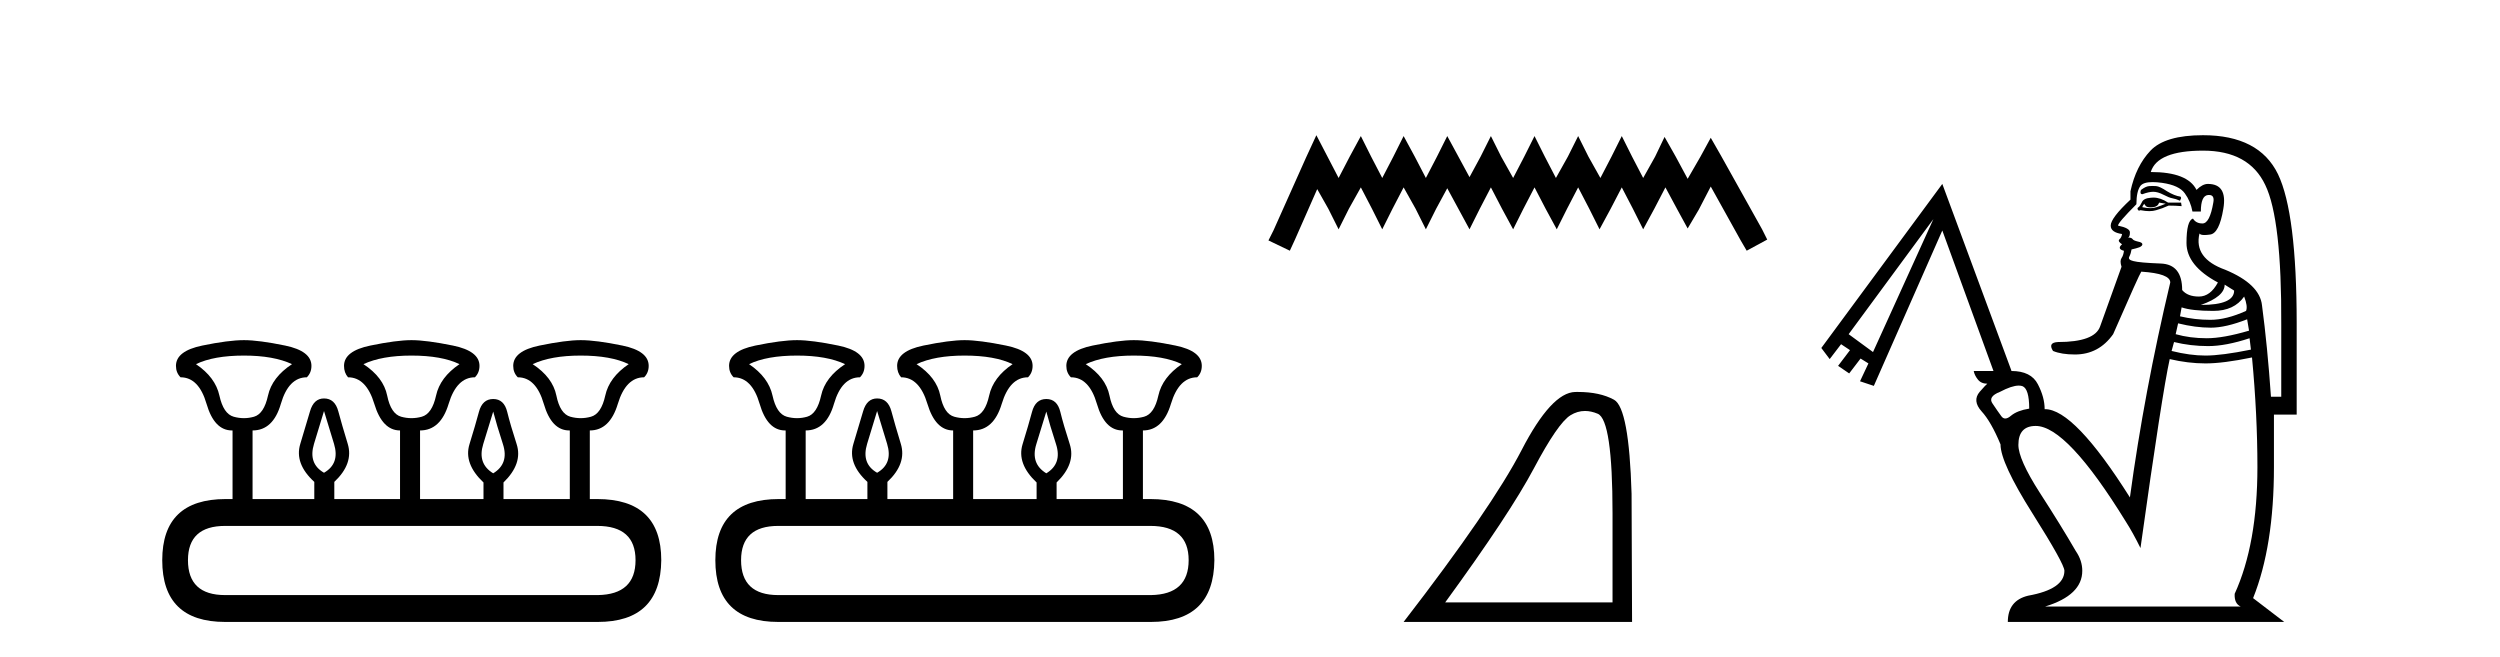
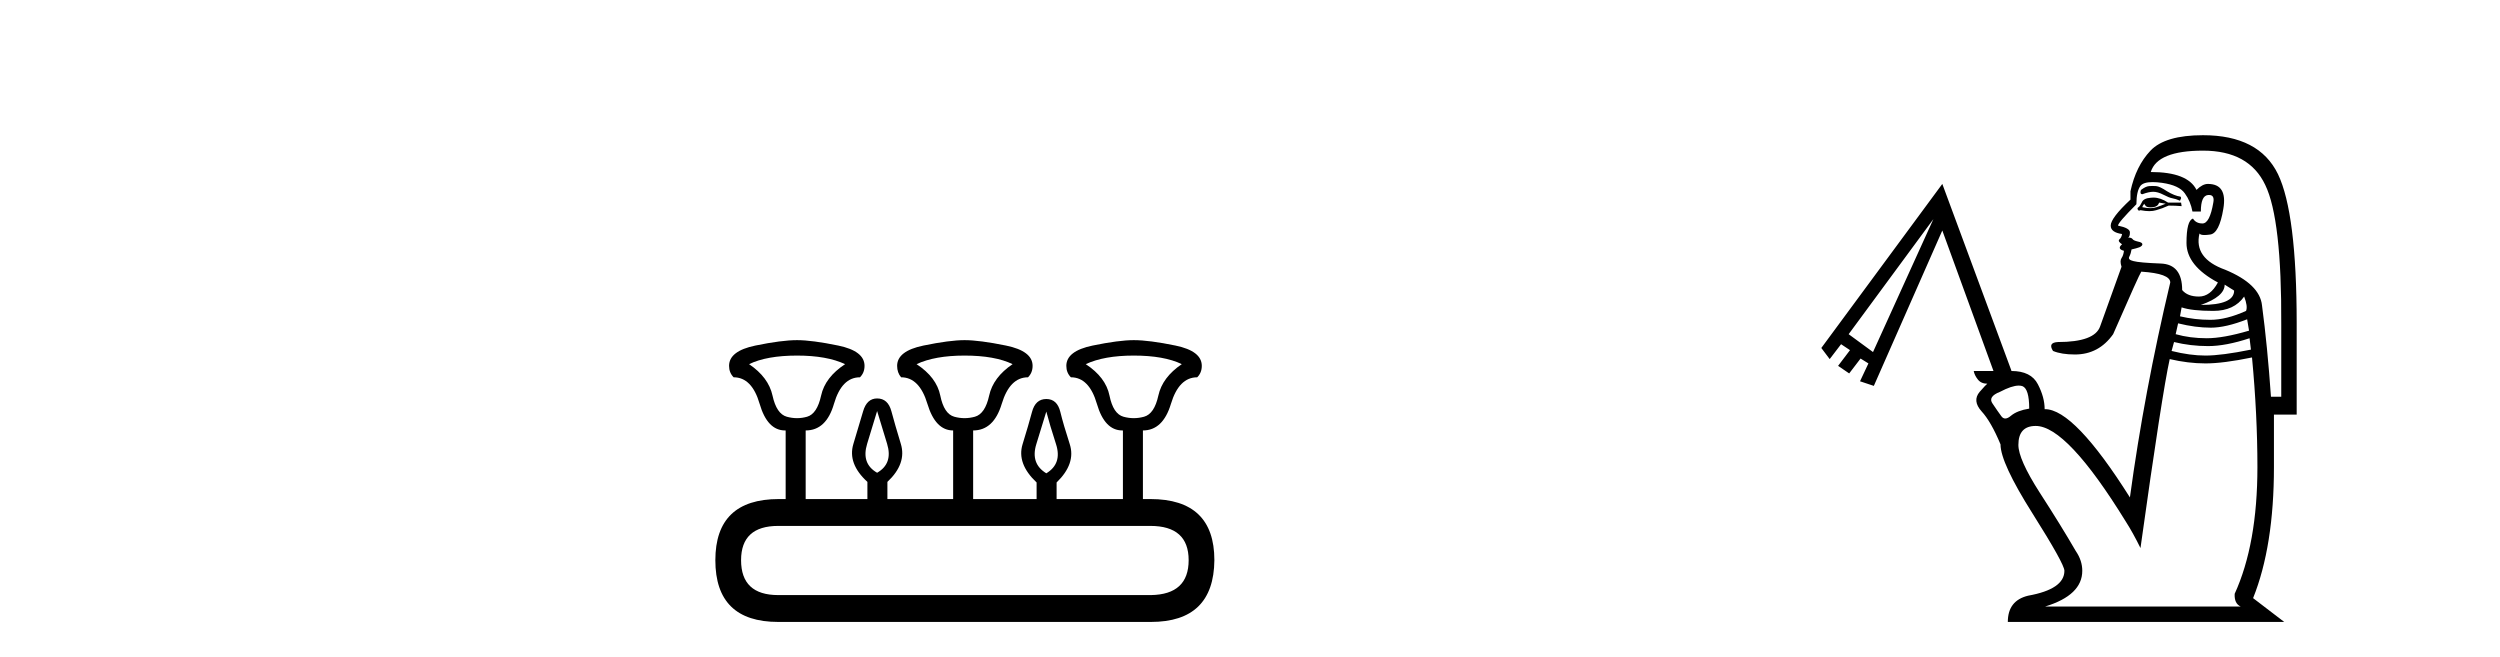
<svg xmlns="http://www.w3.org/2000/svg" width="156.0" height="41.0">
-   <path d="M 15.225 22.188 Q 17.08 22.188 18.221 22.723 Q 16.973 23.543 16.723 24.684 Q 16.473 25.826 15.849 26.004 Q 15.537 26.093 15.22 26.093 Q 14.904 26.093 14.583 26.004 Q 13.941 25.826 13.691 24.684 Q 13.441 23.543 12.229 22.723 Q 13.334 22.188 15.225 22.188 ZM 25.676 22.188 Q 27.566 22.188 28.672 22.723 Q 27.459 23.543 27.21 24.684 Q 26.96 25.826 26.318 26.004 Q 25.997 26.093 25.676 26.093 Q 25.355 26.093 25.034 26.004 Q 24.392 25.826 24.16 24.684 Q 23.928 23.543 22.68 22.723 Q 23.821 22.188 25.676 22.188 ZM 36.234 22.188 Q 38.124 22.188 39.23 22.723 Q 38.017 23.543 37.768 24.684 Q 37.518 25.826 36.876 26.004 Q 36.555 26.093 36.234 26.093 Q 35.913 26.093 35.592 26.004 Q 34.95 25.826 34.718 24.684 Q 34.486 23.543 33.238 22.723 Q 34.379 22.188 36.234 22.188 ZM 20.218 25.648 Q 20.468 26.468 20.843 27.698 Q 21.217 28.929 20.218 29.5 Q 19.22 28.929 19.594 27.698 Q 19.969 26.468 20.218 25.648 ZM 30.776 25.683 Q 30.99 26.504 31.383 27.716 Q 31.775 28.929 30.776 29.535 Q 29.778 28.929 30.152 27.716 Q 30.527 26.504 30.776 25.683 ZM 37.268 32.817 Q 39.658 32.817 39.658 34.957 Q 39.658 37.097 37.304 37.133 L 14.048 37.133 Q 11.729 37.133 11.729 34.957 Q 11.729 32.817 14.048 32.817 ZM 15.225 21.225 Q 14.262 21.225 12.621 21.563 Q 10.98 21.902 10.98 22.83 Q 10.98 23.258 11.266 23.543 Q 12.407 23.543 12.889 25.202 Q 13.37 26.86 14.476 26.86 L 14.511 26.86 L 14.511 31.141 L 14.083 31.141 Q 10.124 31.141 10.124 34.957 Q 10.124 38.809 14.048 38.809 L 37.304 38.809 Q 41.227 38.809 41.263 34.957 Q 41.263 31.141 37.268 31.141 L 36.804 31.141 L 36.804 26.86 Q 38.053 26.86 38.552 25.202 Q 39.052 23.543 40.193 23.543 Q 40.478 23.258 40.478 22.83 Q 40.478 21.902 38.838 21.563 Q 37.197 21.225 36.234 21.225 Q 35.306 21.225 33.666 21.563 Q 32.025 21.902 32.025 22.83 Q 32.025 23.258 32.31 23.543 Q 33.452 23.543 33.933 25.202 Q 34.415 26.86 35.52 26.86 L 35.556 26.86 L 35.556 31.141 L 31.418 31.141 L 31.418 30.106 Q 32.631 28.929 32.239 27.716 Q 31.847 26.504 31.65 25.701 Q 31.454 24.898 30.776 24.898 Q 30.099 24.898 29.885 25.701 Q 29.671 26.504 29.296 27.716 Q 28.922 28.929 30.17 30.106 L 30.17 31.141 L 26.211 31.141 L 26.211 26.86 Q 27.495 26.86 27.994 25.202 Q 28.494 23.543 29.635 23.543 Q 29.92 23.258 29.92 22.83 Q 29.92 21.902 28.262 21.563 Q 26.603 21.225 25.676 21.225 Q 24.748 21.225 23.108 21.563 Q 21.467 21.902 21.467 22.83 Q 21.467 23.258 21.717 23.543 Q 22.858 23.543 23.357 25.202 Q 23.857 26.86 24.962 26.86 L 24.962 31.141 L 20.861 31.141 L 20.861 30.07 Q 22.073 28.929 21.699 27.698 Q 21.324 26.468 21.11 25.665 Q 20.896 24.863 20.218 24.863 Q 19.576 24.863 19.345 25.665 Q 19.113 26.468 18.738 27.698 Q 18.364 28.929 19.612 30.07 L 19.612 31.141 L 15.76 31.141 L 15.76 26.86 Q 17.044 26.86 17.525 25.202 Q 18.007 23.543 19.148 23.543 Q 19.434 23.258 19.434 22.83 Q 19.434 21.902 17.793 21.563 Q 16.152 21.225 15.225 21.225 Z" style="fill:#000000;stroke:none" />
  <path d="M 49.738 22.188 Q 51.593 22.188 52.735 22.723 Q 51.486 23.543 51.237 24.684 Q 50.987 25.826 50.363 26.004 Q 50.051 26.093 49.734 26.093 Q 49.417 26.093 49.096 26.004 Q 48.454 25.826 48.205 24.684 Q 47.955 23.543 46.742 22.723 Q 47.848 22.188 49.738 22.188 ZM 60.189 22.188 Q 62.08 22.188 63.186 22.723 Q 61.973 23.543 61.723 24.684 Q 61.474 25.826 60.832 26.004 Q 60.51 26.093 60.189 26.093 Q 59.868 26.093 59.547 26.004 Q 58.905 25.826 58.674 24.684 Q 58.442 23.543 57.193 22.723 Q 58.335 22.188 60.189 22.188 ZM 70.747 22.188 Q 72.638 22.188 73.744 22.723 Q 72.531 23.543 72.281 24.684 Q 72.032 25.826 71.389 26.004 Q 71.068 26.093 70.747 26.093 Q 70.426 26.093 70.105 26.004 Q 69.463 25.826 69.232 24.684 Q 69 23.543 67.751 22.723 Q 68.893 22.188 70.747 22.188 ZM 54.732 25.648 Q 54.982 26.468 55.356 27.698 Q 55.731 28.929 54.732 29.5 Q 53.733 28.929 54.108 27.698 Q 54.482 26.468 54.732 25.648 ZM 65.29 25.683 Q 65.504 26.504 65.896 27.716 Q 66.289 28.929 65.29 29.535 Q 64.291 28.929 64.666 27.716 Q 65.04 26.504 65.29 25.683 ZM 71.782 32.817 Q 74.172 32.817 74.172 34.957 Q 74.172 37.097 71.818 37.133 L 48.561 37.133 Q 46.243 37.133 46.243 34.957 Q 46.243 32.817 48.561 32.817 ZM 49.738 21.225 Q 48.775 21.225 47.135 21.563 Q 45.494 21.902 45.494 22.83 Q 45.494 23.258 45.779 23.543 Q 46.921 23.543 47.402 25.202 Q 47.884 26.86 48.989 26.86 L 49.025 26.86 L 49.025 31.141 L 48.597 31.141 Q 44.638 31.141 44.638 34.957 Q 44.638 38.809 48.561 38.809 L 71.818 38.809 Q 75.741 38.809 75.777 34.957 Q 75.777 31.141 71.782 31.141 L 71.318 31.141 L 71.318 26.86 Q 72.567 26.86 73.066 25.202 Q 73.565 23.543 74.707 23.543 Q 74.992 23.258 74.992 22.83 Q 74.992 21.902 73.351 21.563 Q 71.711 21.225 70.747 21.225 Q 69.82 21.225 68.179 21.563 Q 66.539 21.902 66.539 22.83 Q 66.539 23.258 66.824 23.543 Q 67.965 23.543 68.447 25.202 Q 68.928 26.86 70.034 26.86 L 70.07 26.86 L 70.07 31.141 L 65.932 31.141 L 65.932 30.106 Q 67.145 28.929 66.753 27.716 Q 66.36 26.504 66.164 25.701 Q 65.968 24.898 65.29 24.898 Q 64.612 24.898 64.398 25.701 Q 64.184 26.504 63.81 27.716 Q 63.435 28.929 64.684 30.106 L 64.684 31.141 L 60.724 31.141 L 60.724 26.86 Q 62.009 26.86 62.508 25.202 Q 63.007 23.543 64.149 23.543 Q 64.434 23.258 64.434 22.83 Q 64.434 21.902 62.775 21.563 Q 61.117 21.225 60.189 21.225 Q 59.262 21.225 57.621 21.563 Q 55.981 21.902 55.981 22.83 Q 55.981 23.258 56.23 23.543 Q 57.372 23.543 57.871 25.202 Q 58.37 26.86 59.476 26.86 L 59.476 31.141 L 55.374 31.141 L 55.374 30.07 Q 56.587 28.929 56.212 27.698 Q 55.838 26.468 55.624 25.665 Q 55.41 24.863 54.732 24.863 Q 54.09 24.863 53.858 25.665 Q 53.626 26.468 53.252 27.698 Q 52.877 28.929 54.126 30.07 L 54.126 31.141 L 50.274 31.141 L 50.274 26.86 Q 51.558 26.86 52.039 25.202 Q 52.521 23.543 53.662 23.543 Q 53.947 23.258 53.947 22.83 Q 53.947 21.902 52.307 21.563 Q 50.666 21.225 49.738 21.225 Z" style="fill:#000000;stroke:none" />
-   <path d="M 82.141 8.437 L 81.5 9.825 L 79.472 14.363 L 79.151 15.003 L 80.486 15.644 L 80.806 14.95 L 82.194 11.8 L 82.888 13.028 L 83.529 14.309 L 84.17 13.028 L 84.917 11.693 L 85.611 13.028 L 86.252 14.309 L 86.892 13.028 L 87.586 11.693 L 88.334 13.028 L 88.974 14.309 L 89.615 13.028 L 90.309 11.747 L 91.003 13.028 L 91.697 14.309 L 92.338 13.028 L 93.032 11.693 L 93.726 13.028 L 94.42 14.309 L 95.06 13.028 L 95.754 11.693 L 96.448 13.028 L 97.142 14.309 L 97.783 13.028 L 98.477 11.693 L 99.171 13.028 L 99.811 14.309 L 100.505 13.028 L 101.199 11.693 L 101.893 13.028 L 102.534 14.309 L 103.228 13.028 L 103.922 11.693 L 104.669 13.081 L 105.31 14.256 L 106.004 13.081 L 106.751 11.64 L 108.62 15.003 L 108.994 15.644 L 110.275 14.95 L 109.955 14.309 L 107.392 9.718 L 106.751 8.597 L 106.111 9.771 L 105.31 11.159 L 104.563 9.771 L 103.869 8.544 L 103.281 9.771 L 102.534 11.106 L 101.84 9.771 L 101.199 8.49 L 100.559 9.771 L 99.865 11.106 L 99.117 9.771 L 98.477 8.49 L 97.836 9.771 L 97.089 11.106 L 96.395 9.771 L 95.754 8.49 L 95.114 9.771 L 94.42 11.106 L 93.672 9.771 L 93.032 8.49 L 92.391 9.771 L 91.697 11.053 L 91.003 9.771 L 90.309 8.49 L 89.668 9.771 L 88.974 11.106 L 88.28 9.771 L 87.586 8.49 L 86.946 9.771 L 86.252 11.106 L 85.558 9.771 L 84.917 8.49 L 84.223 9.771 L 83.529 11.106 L 82.835 9.771 L 82.141 8.437 Z" style="fill:#000000;stroke:none" />
-   <path d="M 98.904 25.645 Q 99.288 25.645 99.7 25.819 Q 100.622 26.21 100.622 32.025 L 100.622 37.59 L 90.18 37.59 Q 94.213 32.056 95.714 29.227 Q 97.214 26.398 97.996 25.913 Q 98.428 25.645 98.904 25.645 ZM 98.461 24.458 Q 98.378 24.458 98.293 24.459 Q 96.808 24.491 94.948 28.086 Q 93.087 31.681 87.585 38.809 L 101.841 38.809 L 101.81 30.806 Q 101.654 25.46 100.716 24.944 Q 99.831 24.458 98.461 24.458 Z" style="fill:#000000;stroke:none" />
  <path d="M 134.317 11.604 Q 134.208 11.604 134.106 11.613 Q 133.904 11.629 133.65 11.815 Q 133.566 11.849 133.566 12.001 Q 133.566 12.119 133.684 12.119 Q 134.089 11.967 134.36 11.967 Q 134.647 11.967 135.002 12.153 Q 135.356 12.339 135.559 12.373 Q 135.762 12.407 136.032 12.525 Q 136.066 12.457 136.1 12.373 Q 136.1 12.305 136.066 12.271 Q 135.694 12.221 135.221 11.934 Q 134.765 11.629 134.545 11.613 Q 134.427 11.604 134.317 11.604 ZM 134.731 12.643 L 135.137 12.711 Q 134.866 12.829 134.562 12.93 Q 134.402 12.989 134.182 12.989 Q 133.963 12.989 133.684 12.93 Q 133.684 12.863 133.802 12.711 Q 133.802 12.744 133.904 12.863 Q 133.992 12.939 134.195 12.939 Q 134.262 12.939 134.343 12.93 Q 134.647 12.896 134.731 12.643 ZM 134.37 12.329 Q 134.288 12.329 134.208 12.339 Q 133.752 12.373 133.65 12.626 Q 133.532 12.863 133.464 12.913 Q 133.38 12.964 133.38 13.015 Q 133.38 13.082 133.464 13.15 L 133.566 13.116 Q 133.87 13.175 134.115 13.175 Q 134.36 13.175 134.545 13.116 Q 134.917 13.015 135.322 12.829 Q 135.728 12.829 136.133 12.863 L 136.1 12.643 L 135.289 12.643 Q 134.817 12.329 134.37 12.329 ZM 134.324 11.363 Q 134.582 11.363 134.917 11.41 Q 135.981 11.562 136.336 12.069 Q 136.691 12.559 136.809 13.2 L 137.333 13.2 Q 137.333 12.221 137.772 12.17 Q 137.811 12.166 137.845 12.166 Q 138.202 12.166 138.11 12.643 Q 137.89 13.944 137.434 13.944 Q 137.029 13.944 136.843 13.64 Q 136.437 13.758 136.437 15.16 Q 136.437 16.579 138.397 17.626 Q 137.924 18.505 137.214 18.505 Q 136.505 18.505 136.167 18.099 Q 136.167 16.494 134.833 16.444 Q 133.498 16.393 133.126 16.292 Q 132.755 16.207 132.873 16.005 Q 132.974 15.802 133.008 15.565 Q 133.312 15.498 133.498 15.43 Q 133.684 15.346 133.684 15.244 Q 133.684 15.126 133.414 15.076 Q 133.126 15.008 133.076 14.923 Q 133.008 14.822 132.789 14.822 Q 132.907 14.788 132.907 14.501 Q 132.907 14.231 132.164 14.079 Q 132.164 13.893 133.312 12.744 Q 133.312 11.934 133.566 11.596 Q 133.752 11.363 134.324 11.363 ZM 138.819 17.761 L 139.41 18.133 Q 139.41 19.028 137.333 19.028 Q 138.819 18.505 138.819 17.761 ZM 140.035 18.505 Q 140.272 19.113 140.154 19.4 Q 138.921 19.957 137.924 19.957 Q 136.961 19.957 136.032 19.738 L 136.133 19.18 Q 136.775 19.4 138.11 19.4 Q 139.41 19.4 140.035 18.505 ZM 140.221 19.924 L 140.34 20.633 Q 138.735 21.106 137.704 21.106 Q 136.657 21.106 135.762 20.853 L 135.914 20.177 Q 136.995 20.447 137.958 20.447 Q 138.887 20.447 140.221 19.924 ZM 120.643 13.673 L 116.876 21.968 L 115.356 20.853 L 120.643 13.673 ZM 140.373 21.106 L 140.458 21.816 Q 138.633 22.187 137.62 22.187 Q 136.657 22.187 135.508 21.9 L 135.66 21.343 Q 136.691 21.596 137.789 21.596 Q 138.887 21.596 140.373 21.106 ZM 137.468 9.4 Q 140.34 9.4 141.353 11.545 Q 142.384 13.673 142.35 20.261 L 142.35 24.755 L 141.708 24.755 Q 141.488 21.596 141.15 19.062 Q 141.015 17.728 138.853 16.832 Q 136.877 16.123 137.248 14.569 L 137.248 14.569 Q 137.303 14.666 137.559 14.666 Q 137.702 14.666 137.907 14.636 Q 138.481 14.569 138.735 13.032 Q 139.005 11.477 137.772 11.477 Q 137.434 11.477 137.062 11.849 Q 136.505 10.734 134.208 10.734 Q 134.613 9.4 137.468 9.4 ZM 125.97 24.061 Q 126.099 24.061 126.201 24.096 Q 126.623 24.265 126.623 25.498 Q 125.88 25.616 125.491 25.937 Q 125.287 26.115 125.129 26.115 Q 124.987 26.115 124.883 25.971 Q 124.647 25.65 124.342 25.194 Q 124.021 24.755 124.799 24.451 Q 125.539 24.061 125.97 24.061 ZM 140.525 22.305 Q 140.863 25.87 140.863 29.147 Q 140.863 33.944 139.444 37.053 Q 139.41 37.661 139.816 37.846 L 127.62 37.846 Q 129.934 37.137 129.934 35.617 Q 129.934 34.975 129.528 34.384 Q 128.599 32.779 127.265 30.718 Q 125.947 28.657 125.947 27.762 Q 125.947 26.579 127.028 26.579 Q 128.971 26.579 132.637 32.525 Q 133.093 33.235 133.566 34.198 Q 134.917 24.535 135.39 22.407 Q 136.539 22.677 137.62 22.677 Q 138.735 22.677 140.525 22.305 ZM 137.468 8.437 Q 135.103 8.437 134.191 9.4 Q 133.279 10.363 132.941 11.934 L 132.941 12.457 Q 131.708 13.606 131.708 14.079 Q 131.708 14.501 132.417 14.603 Q 132.383 14.822 132.248 14.94 Q 132.13 15.059 132.417 15.244 Q 132.079 15.532 132.535 15.65 Q 132.501 15.937 132.383 16.106 Q 132.265 16.275 132.383 16.647 L 131.049 20.363 Q 130.711 21.343 128.414 21.343 Q 127.772 21.376 128.109 21.9 Q 128.633 22.12 129.478 22.12 Q 130.964 22.12 131.86 20.853 Q 133.498 17.103 133.616 16.951 Q 135.424 17.069 135.424 17.626 Q 133.802 24.451 132.907 31.039 Q 129.431 25.532 127.608 25.532 Q 127.597 25.532 127.586 25.532 Q 127.586 24.789 127.163 23.978 Q 126.741 23.15 125.508 23.15 L 125.508 23.116 L 121.2 11.477 L 113.65 21.714 L 114.173 22.407 L 114.883 21.478 L 115.44 21.849 L 114.697 22.829 L 115.389 23.302 L 116.099 22.373 L 116.589 22.677 L 116.065 23.792 L 116.927 24.079 L 121.2 14.383 L 124.393 23.15 L 123.16 23.15 Q 123.211 23.42 123.413 23.674 Q 123.613 23.94 124.008 23.944 L 124.008 23.944 Q 123.94 23.986 123.532 24.451 Q 123.059 25.008 123.65 25.667 Q 124.241 26.309 124.832 27.728 Q 124.832 28.877 126.826 32.035 Q 128.819 35.194 128.819 35.617 Q 128.819 36.765 126.555 37.171 Q 125.288 37.475 125.288 38.809 L 142.536 38.809 L 140.593 37.323 Q 141.894 34.079 141.894 29.147 L 141.894 25.87 L 143.313 25.87 L 143.313 20.177 Q 143.313 13.302 142.147 10.869 Q 140.965 8.437 137.468 8.437 Z" style="fill:#000000;stroke:none" />
</svg>